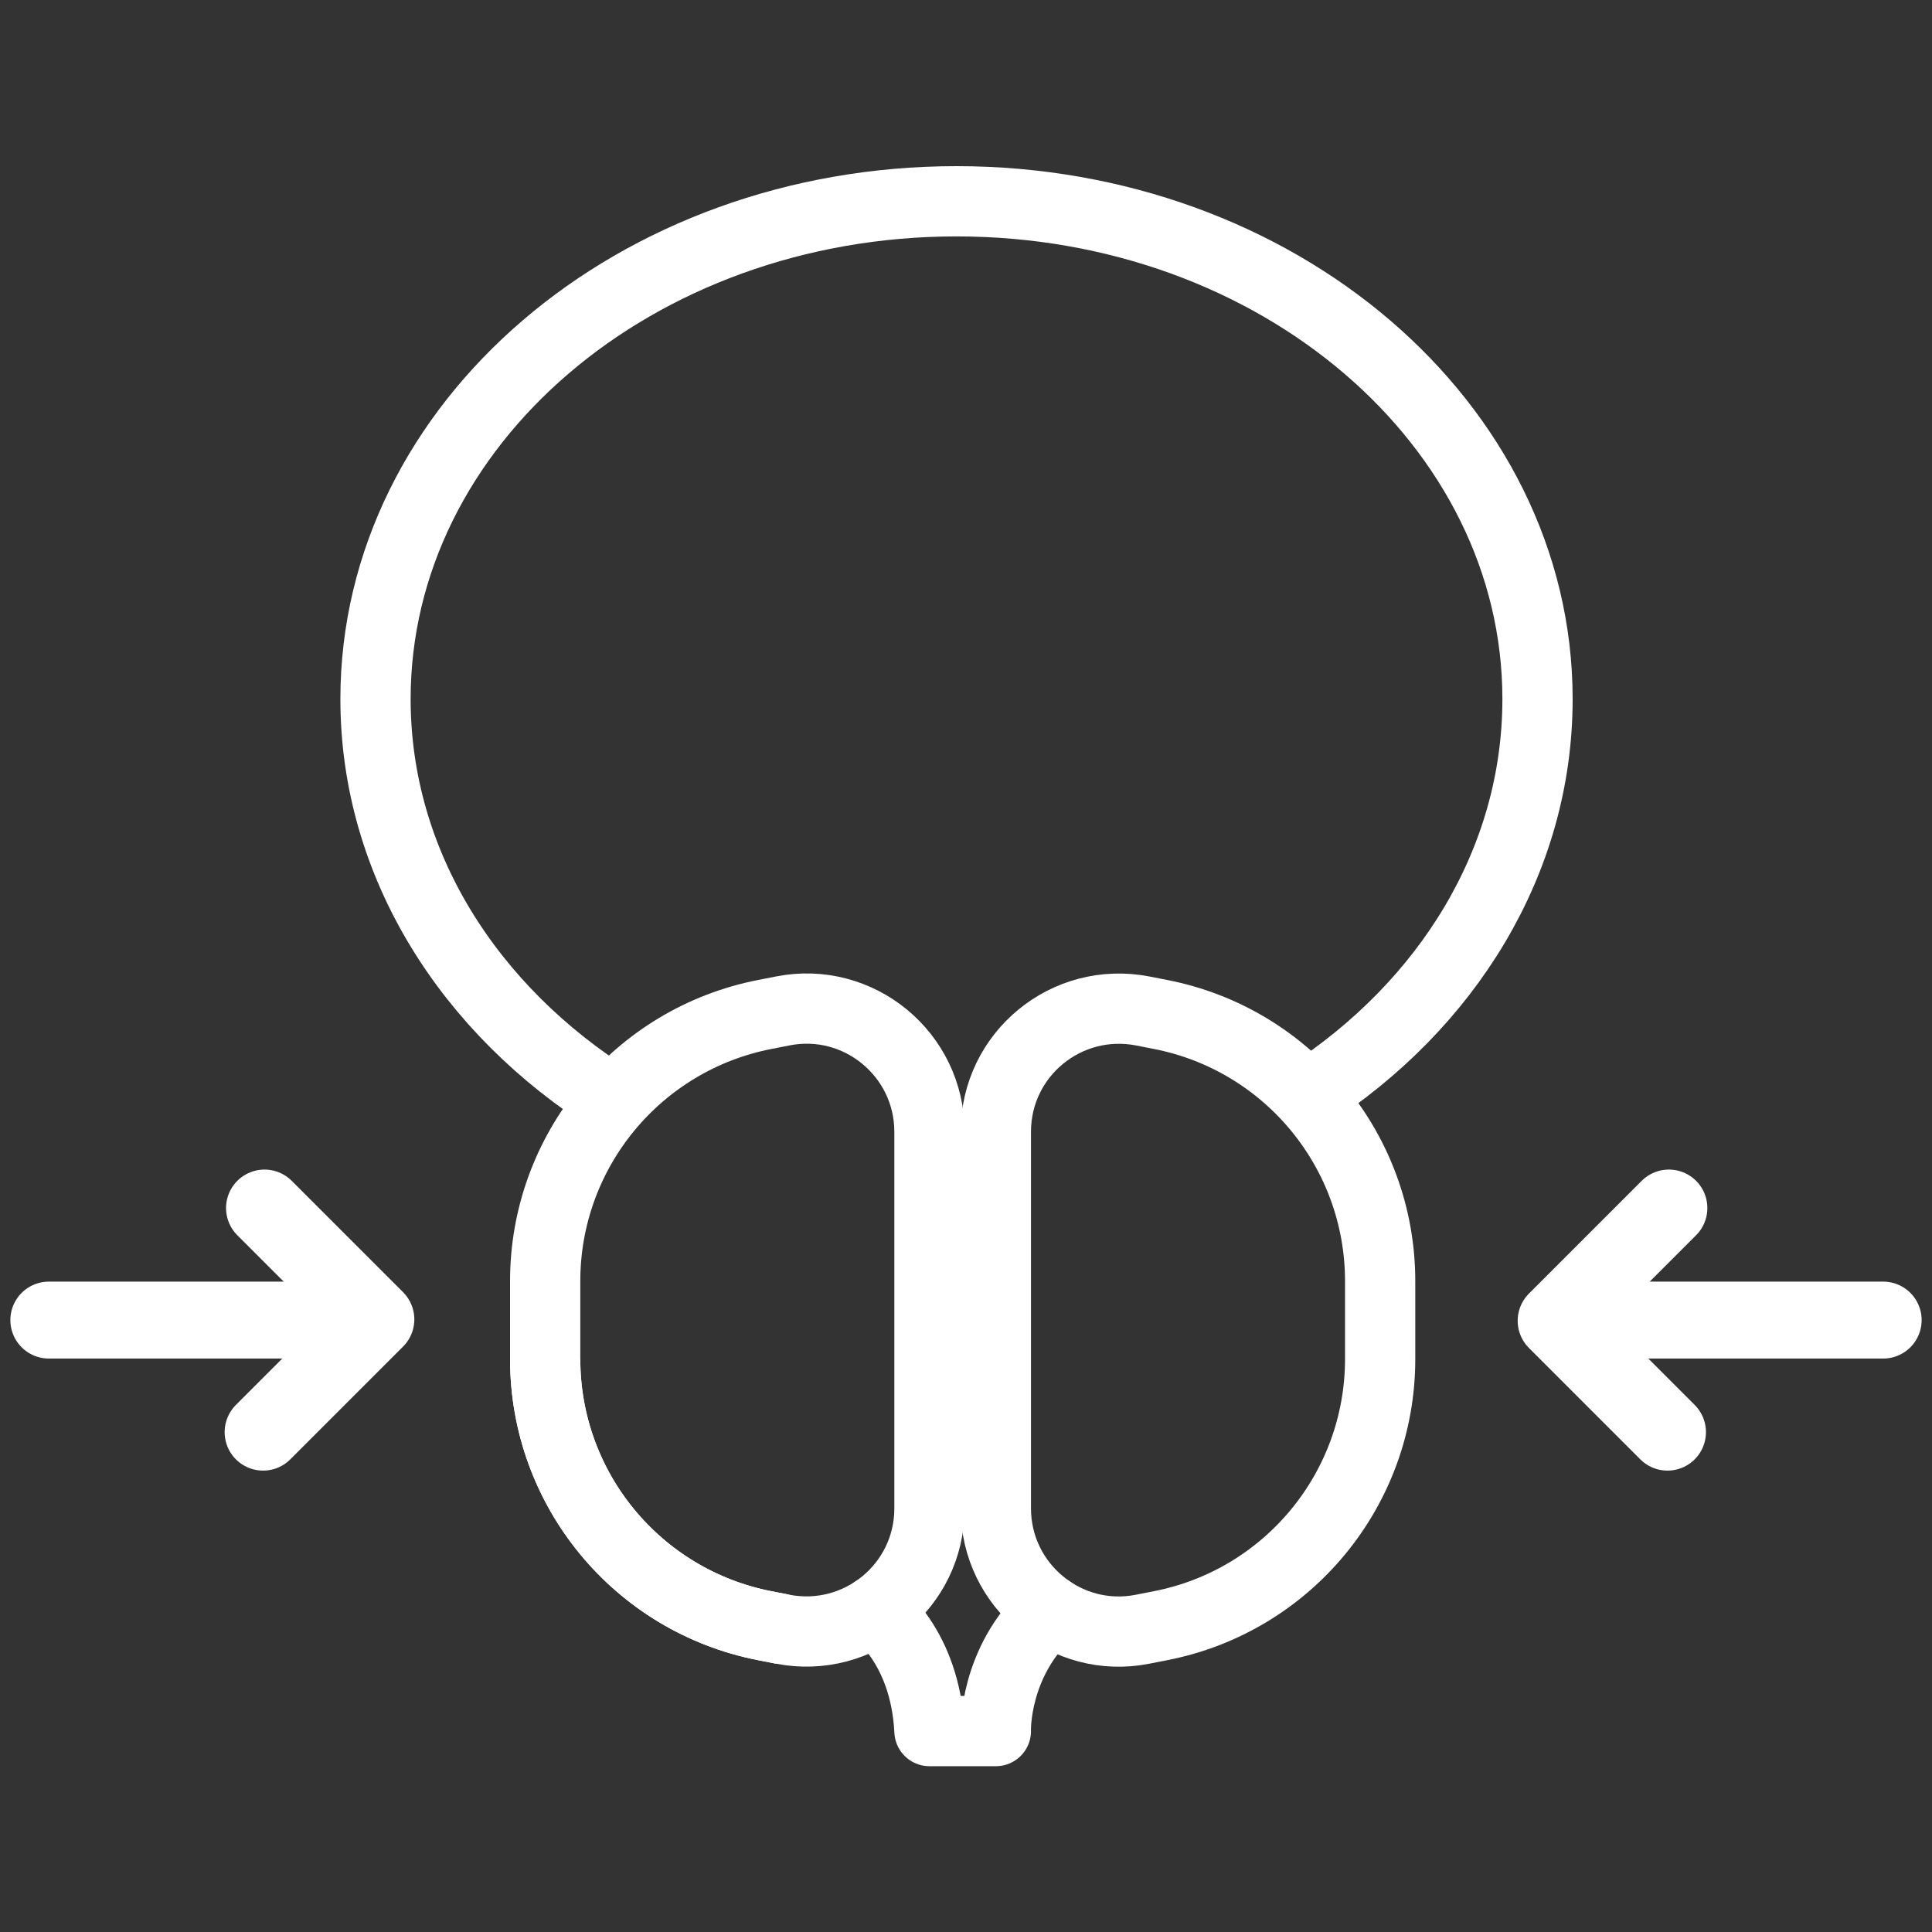
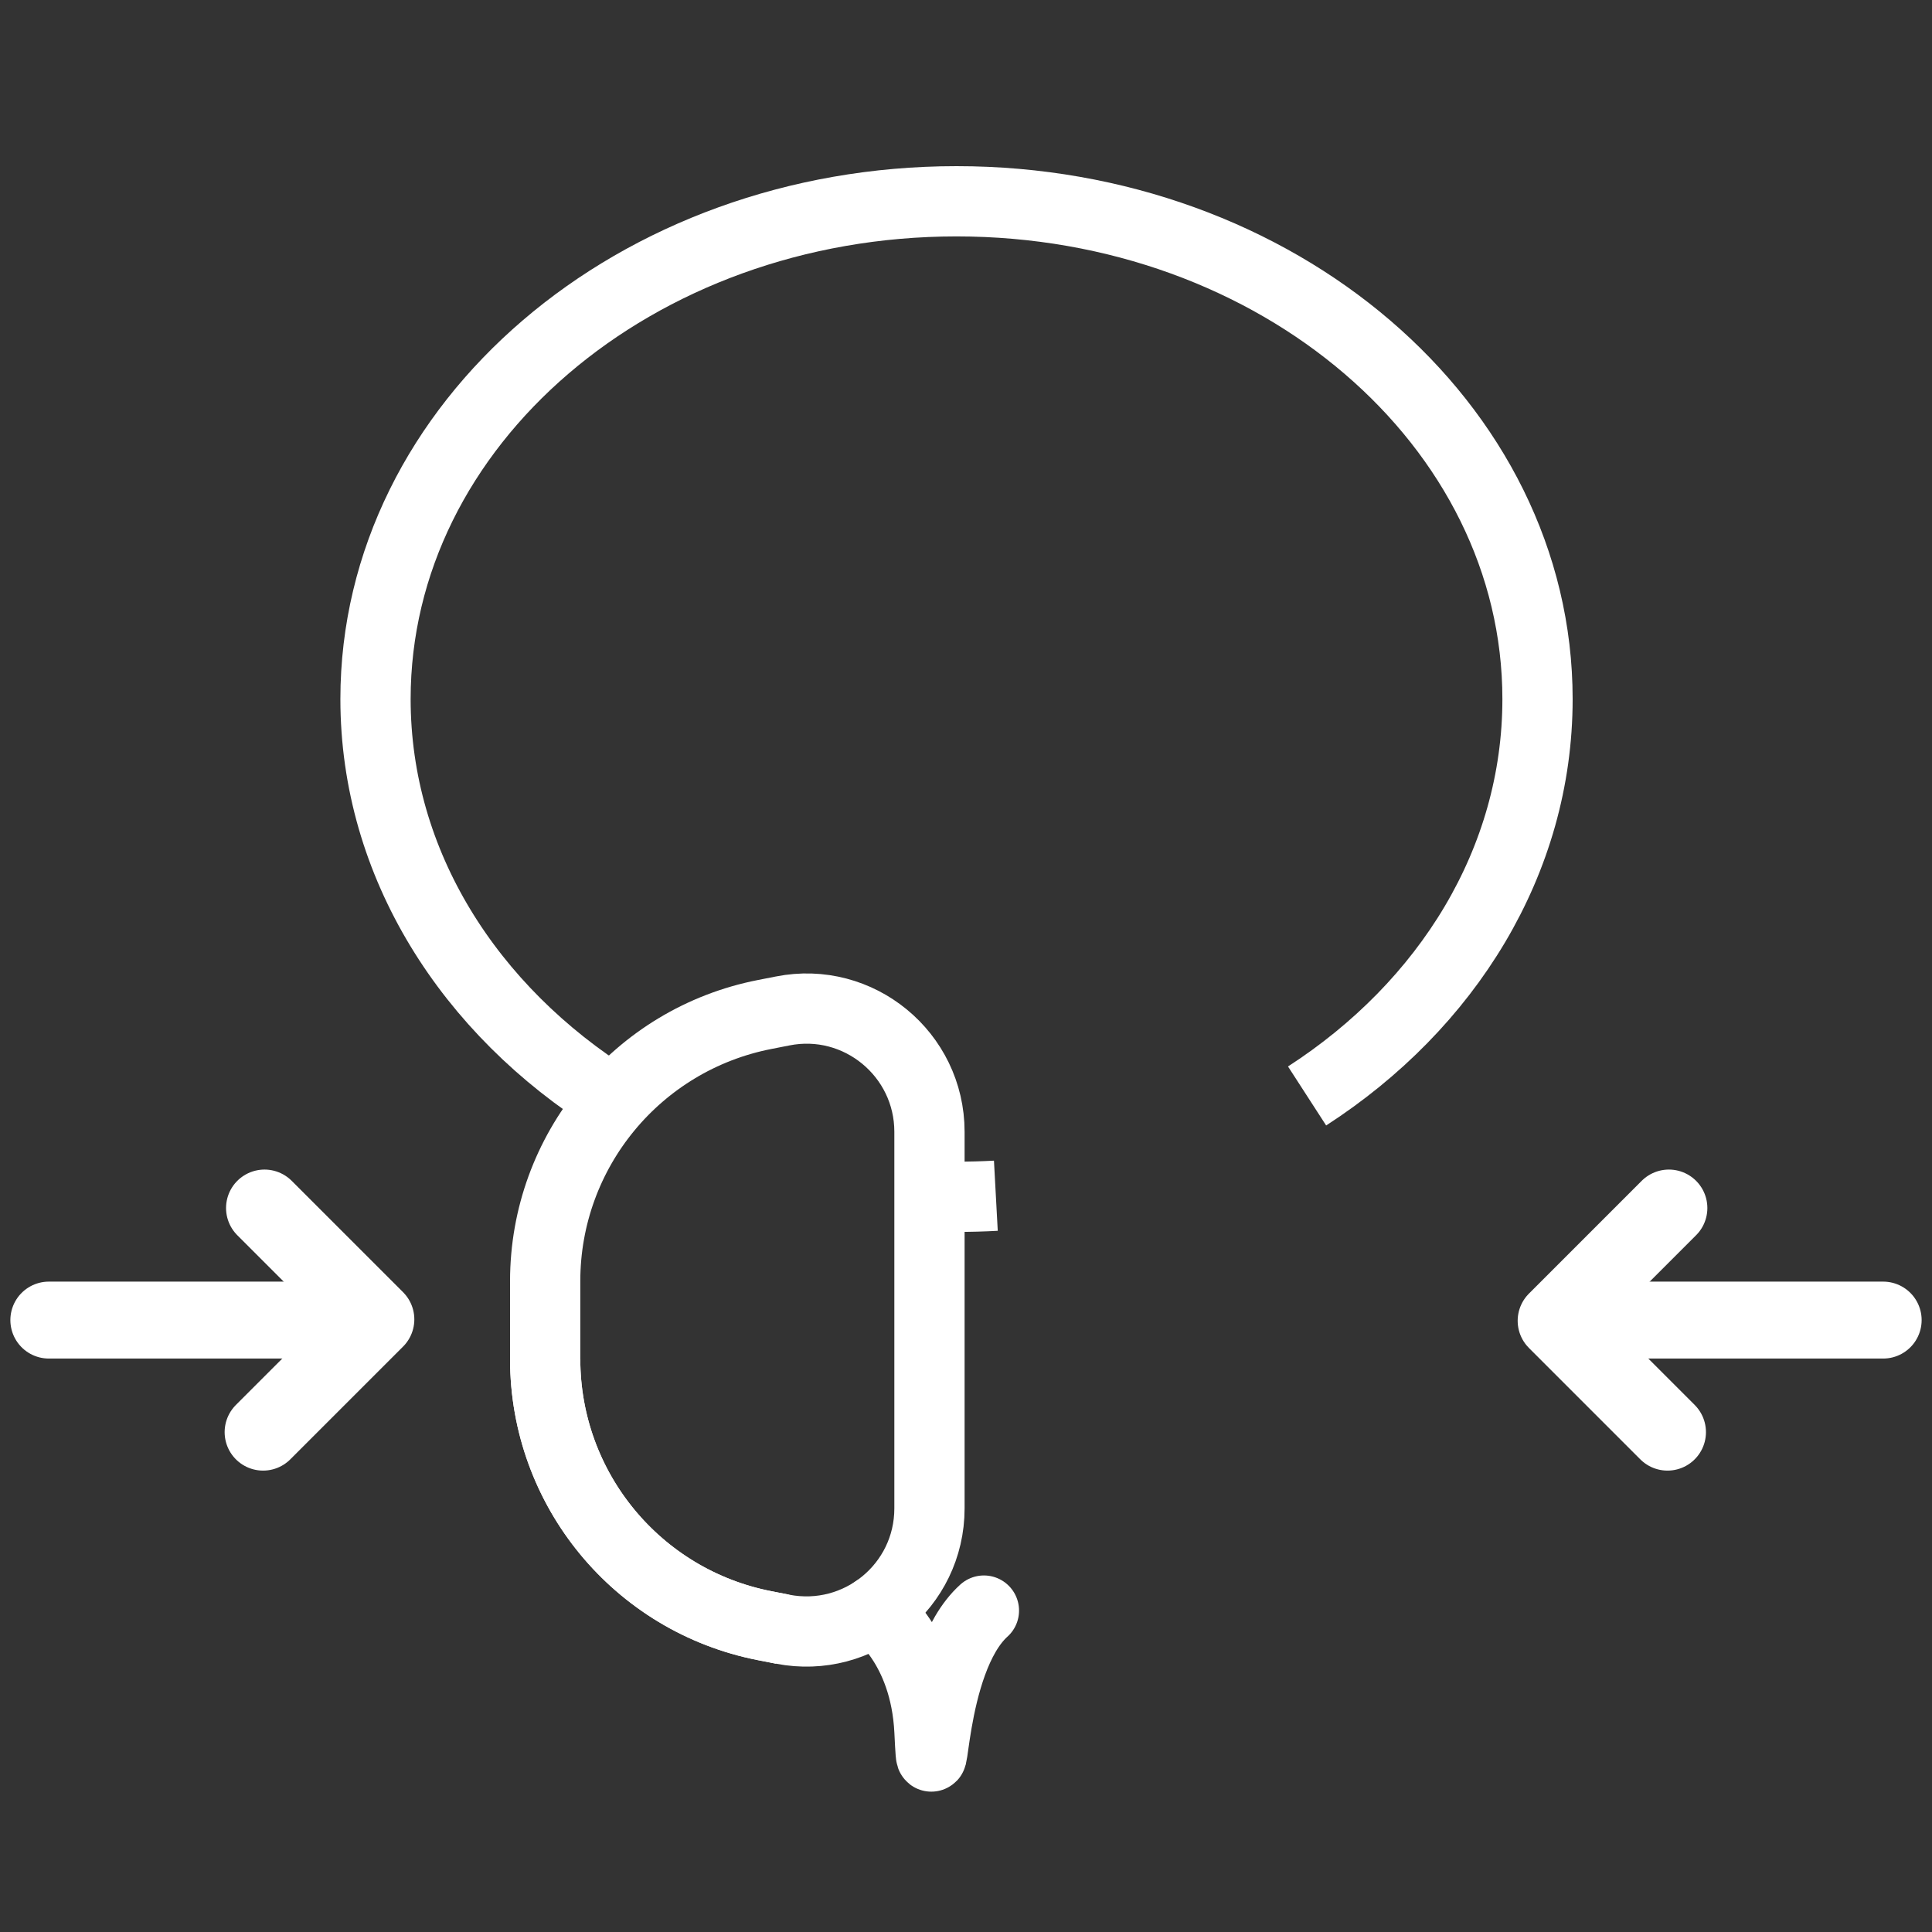
<svg xmlns="http://www.w3.org/2000/svg" id="_图层_1" data-name=" 图层 1" viewBox="0 0 55 55">
  <rect x="0" y="0" width="55" height="55" fill="#333333" stroke="none" />
  <defs>
    <style>
      .cls-1 {
        stroke-width: 2.19px;
      }

      .cls-1, .cls-2, .cls-3 {
        fill: none;
        stroke: #fff;
      }

      .cls-1, .cls-3 {
        stroke-linecap: round;
        stroke-linejoin: round;
      }

      .cls-2 {
        stroke-miterlimit: 10;
      }

      .cls-2, .cls-3 {
        stroke-width: 2px;
      }
    </style>
  </defs>
  <line class="cls-1" x1="1.39" y1="37.58" x2="10.14" y2="37.58" />
  <polyline class="cls-1" points="7.53 34.39 10.7 37.56 7.49 40.77" />
  <line class="cls-1" x1="53.61" y1="37.58" x2="44.86" y2="37.58" />
  <polyline class="cls-1" points="47.47 40.77 44.3 37.6 47.51 34.39" />
  <g>
    <path class="cls-2" d="m15.52,38.69h0c0,3.7,2.62,6.88,6.25,7.59l.51.1c2.17.42,4.18-1.23,4.18-3.44v-4.25h0v-6.47c0-2.21-2.02-3.87-4.18-3.44l-.51.1c-3.63.71-6.25,3.89-6.25,7.59v2.22" />
    <path class="cls-2" d="m15.52,38.69h0c0,3.7,2.62,6.88,6.25,7.59l.51.1" />
-     <path class="cls-2" d="m39.29,36.47h0c0-3.7-2.62-6.88-6.25-7.59l-.51-.1c-2.17-.42-4.18,1.23-4.18,3.44v4.25h0v6.47c0,2.21,2.02,3.87,4.18,3.44l.51-.1c3.63-.71,6.25-3.89,6.25-7.59v-2.22" />
    <path class="cls-2" d="m17.47,31.34c-4.11-2.58-6.78-6.74-6.78-11.44,0-7.83,7.4-14.17,16.54-14.17s16.54,6.35,16.54,14.17c0,4.62-2.57,8.72-6.56,11.3" />
    <path class="cls-2" d="m28.35,34.04c-.37.02-.74.03-1.12.03-.26,0-.52,0-.77-.02" />
-     <path class="cls-3" d="m24.91,45.85s1.43.98,1.55,3.43h1.89s-.07-1.97,1.55-3.43" />
+     <path class="cls-3" d="m24.91,45.85s1.43.98,1.55,3.43s-.07-1.97,1.55-3.43" />
  </g>
</svg>